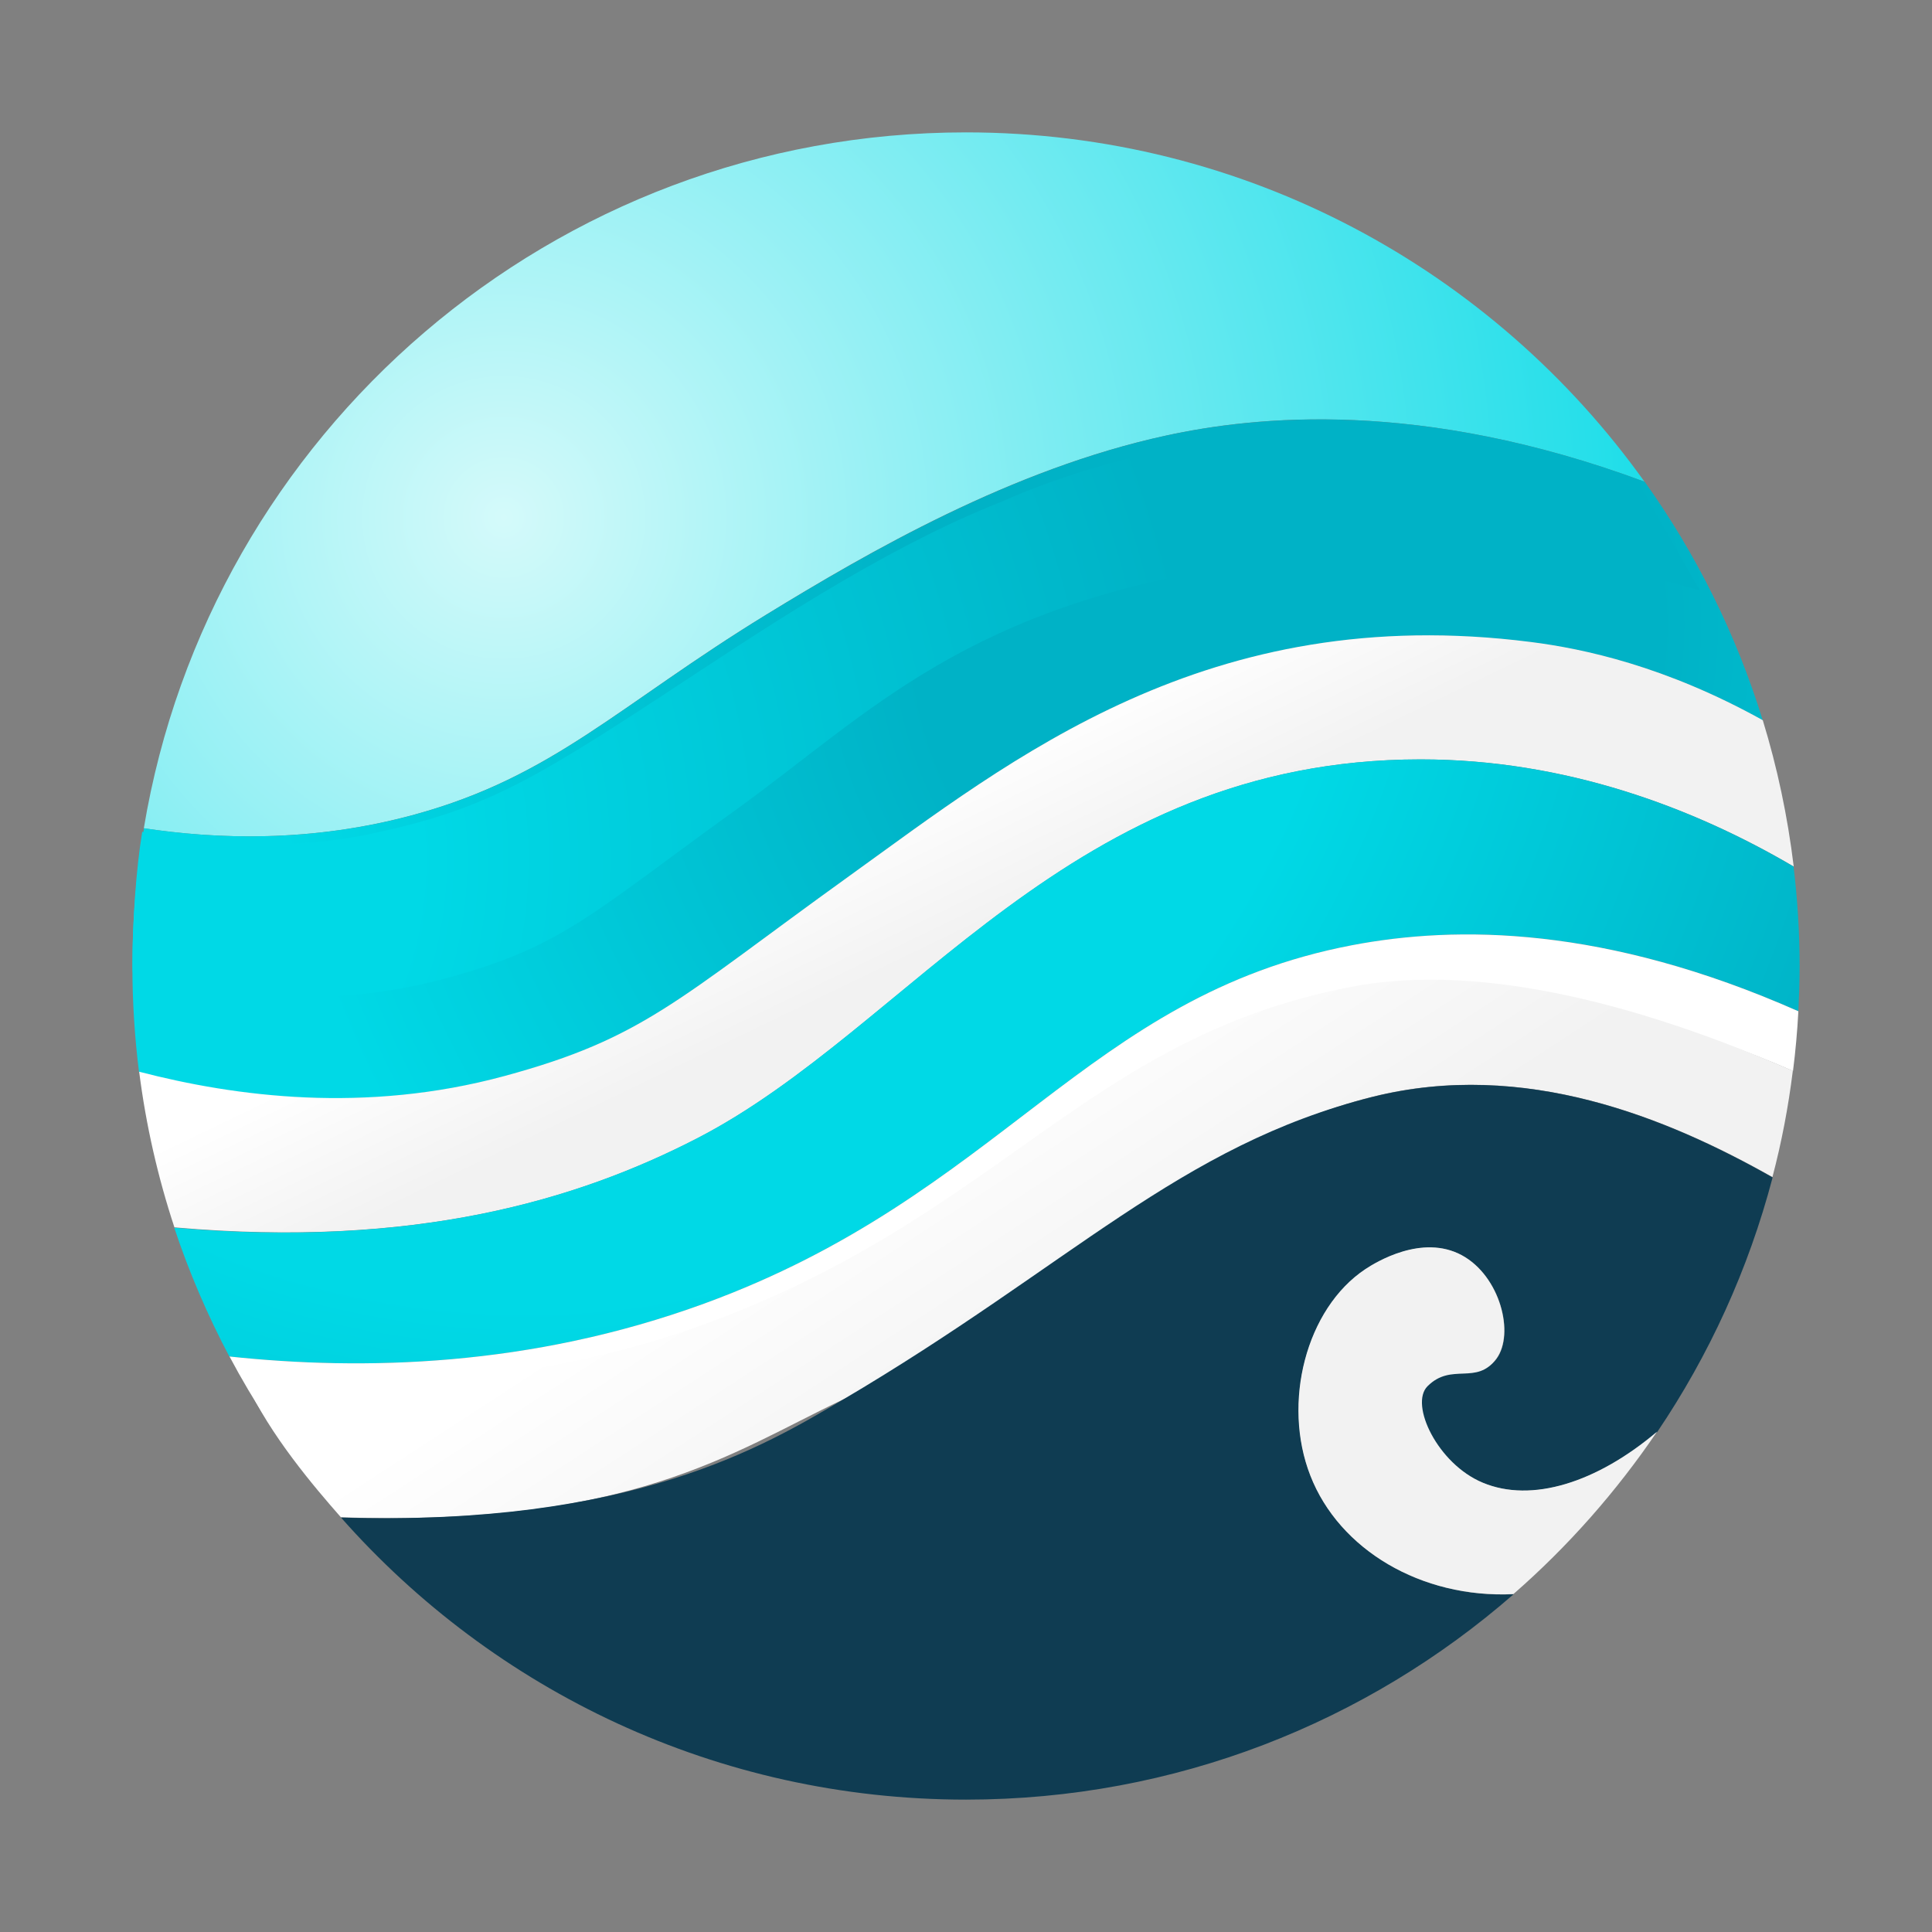
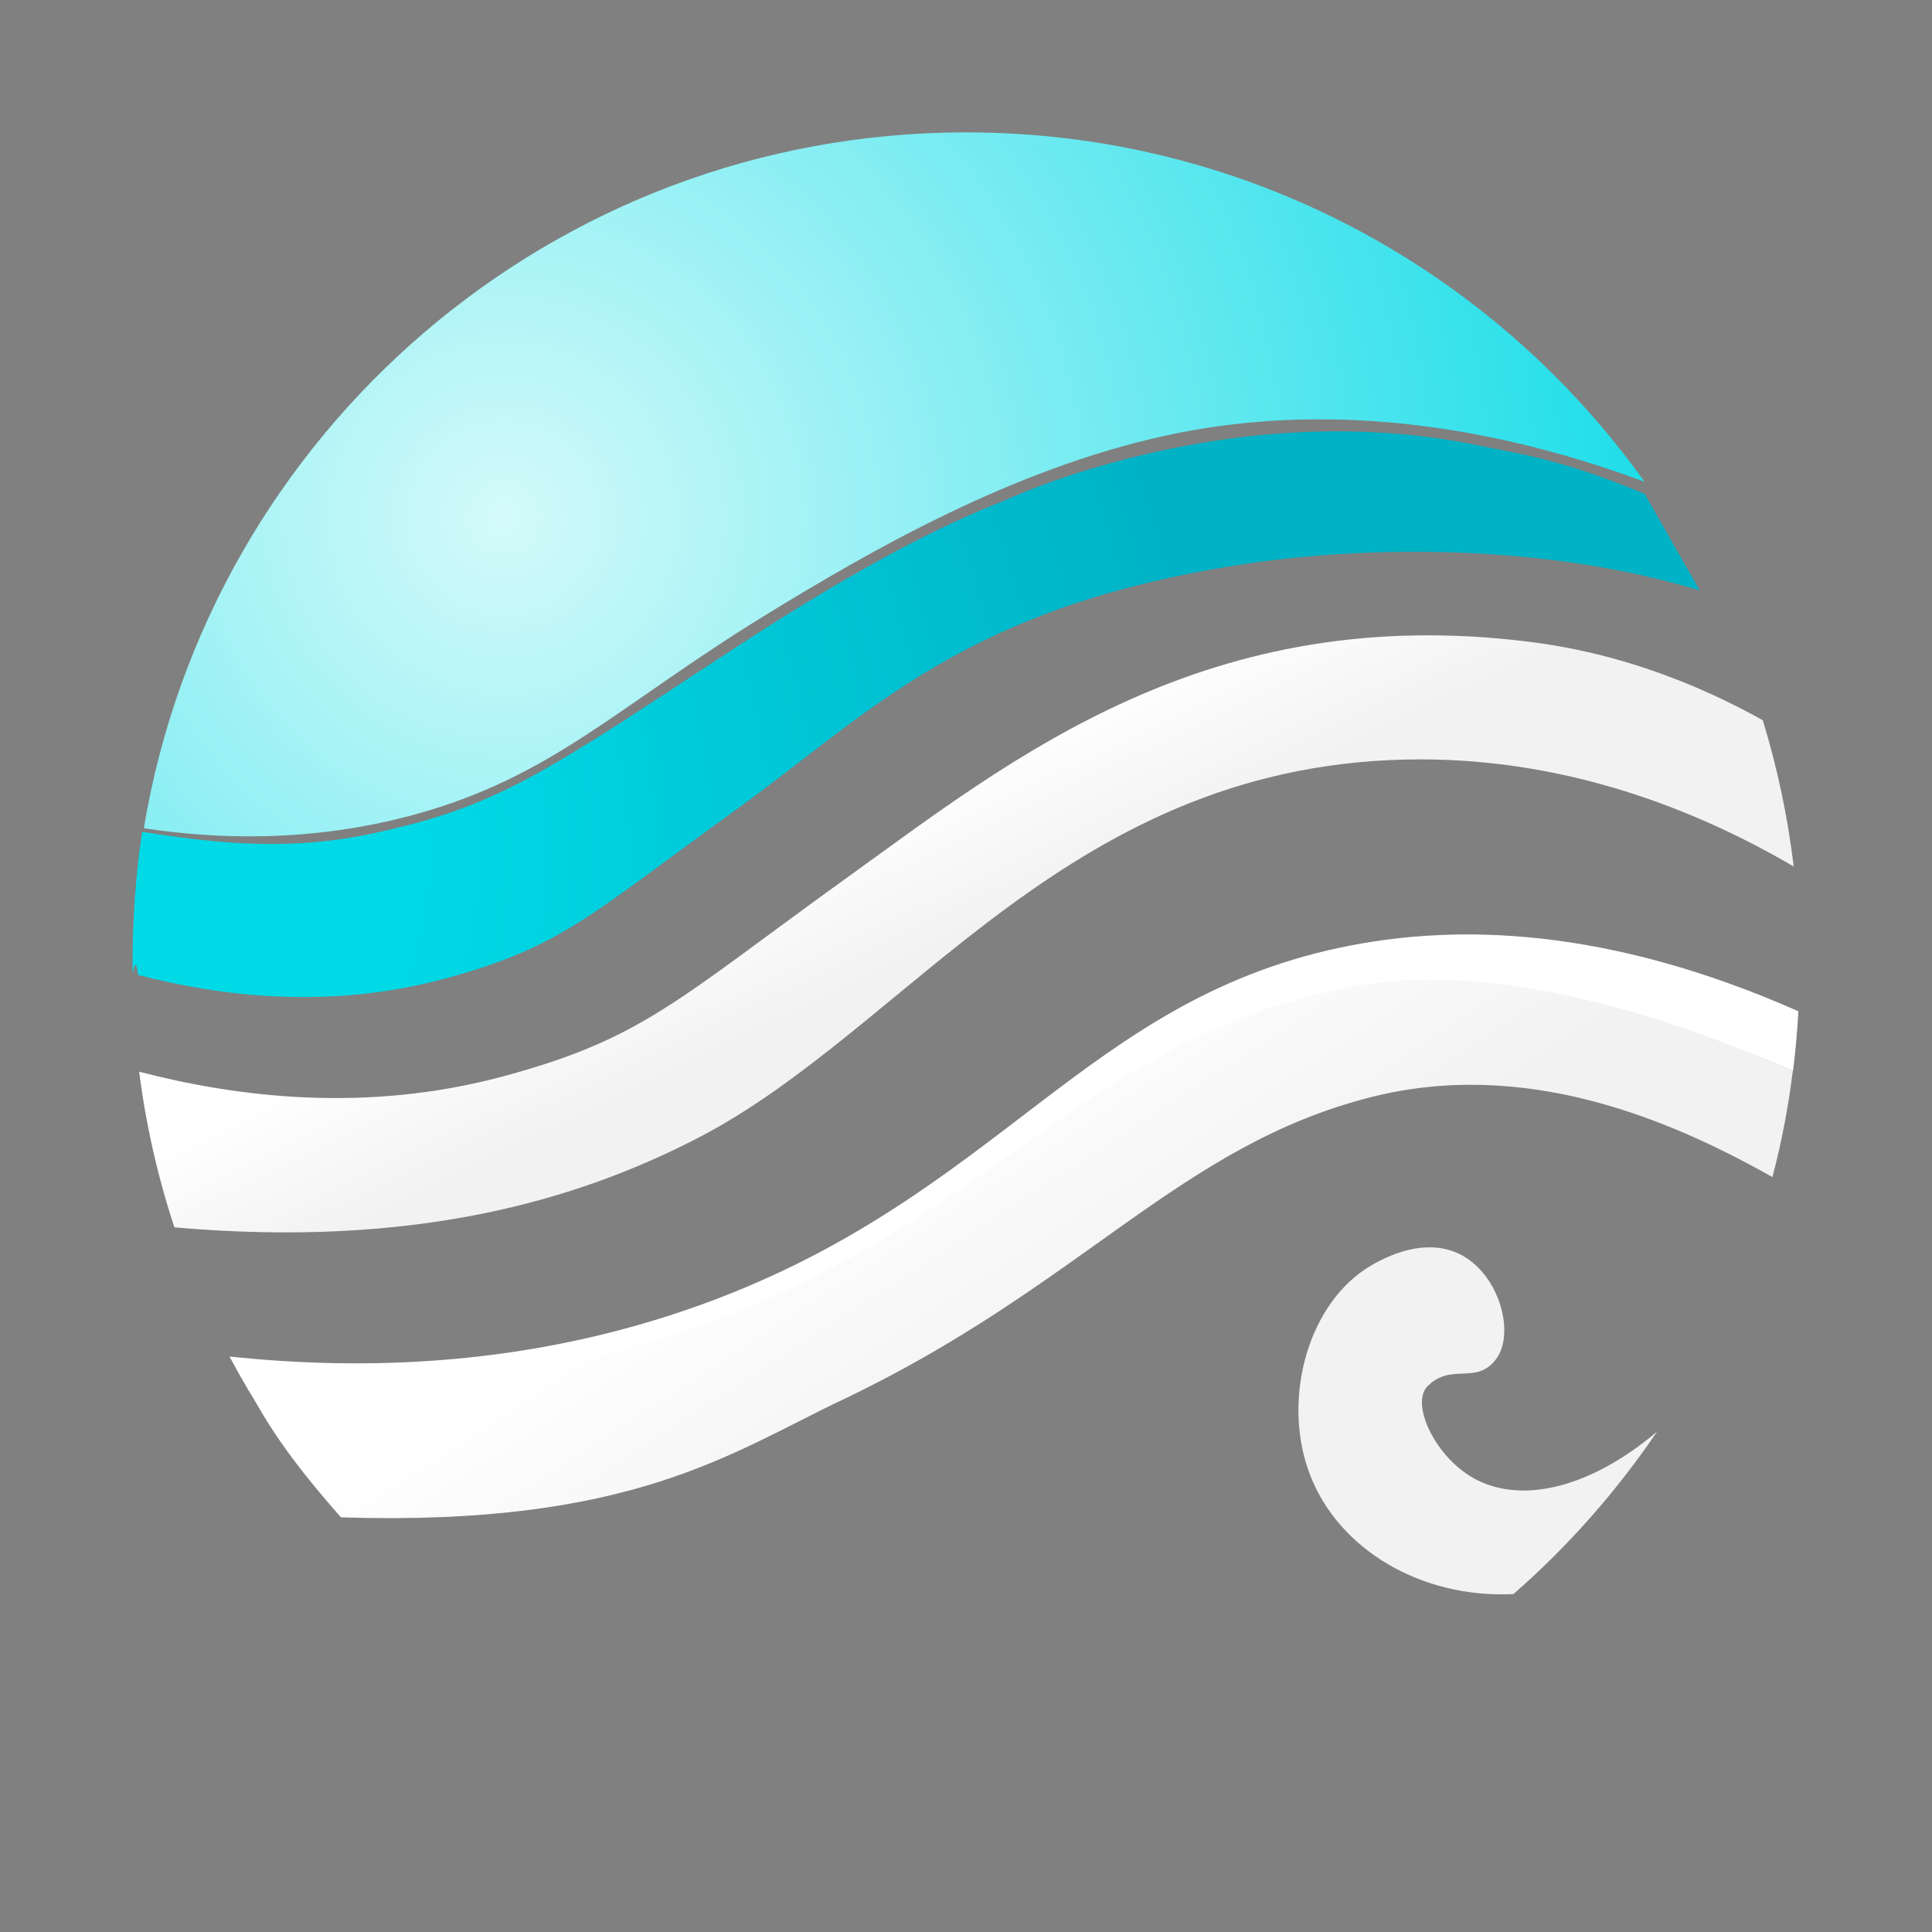
<svg xmlns="http://www.w3.org/2000/svg" xml:space="preserve" id="Layer_1" x="0" y="0" style="enable-background:new 0 0 1080 1080" version="1.1" viewBox="0 0 1080 1080">
  <rect x="0" y="0" width="1080" height="1080" fill="#808080" stroke="none" />
  <style>.st1{fill:url(#SVGID_00000035509334211098355820000013953036458038069915_)}.st2{fill:url(#SVGID_00000104703877681376017990000017429469870367597747_)}.st3{fill:url(#SVGID_00000180336403913793197250000009322367006305324430_)}.st4{fill:url(#SVGID_00000151534260337504054530000001746805675152476598_)}.st6{fill:url(#SVGID_00000161631083738089510840000011319569491486545074_)}</style>
  <radialGradient id="SVGID_1_" cx="-2.255" cy=".418" r="3.851" gradientTransform="scale(394.462 -394.462) rotate(1.111 58.764 152.868)" gradientUnits="userSpaceOnUse">
    <stop offset="0" style="stop-color:#d4fafa" />
    <stop offset=".492" style="stop-color:#00d9e6" />
    <stop offset=".994" style="stop-color:#00b2c6" />
    <stop offset="1" style="stop-color:#00b2c6" />
  </radialGradient>
  <path d="M231.9 455.3c77.6-21.3 114-61.2 196.4-111.7 57.6-35.3 137.3-81.4 223.4-100.1 49.5-10.8 141.9-20.9 267.6 25.8C834.8 151 696.4 74 540 74 308.9 74 117.1 242.3 80.4 463c39.8 6 93.2 8.3 151.5-7.7z" style="fill:url(#SVGID_1_)" />
  <radialGradient id="SVGID_00000127041201458202410490000004713463510813394832_" cx="3.347" cy="-1.927" r="3.851" gradientTransform="scale(-149.445 149.445) rotate(19.502 -13.134 -23.556)" gradientUnits="userSpaceOnUse">
    <stop offset="0" style="stop-color:#00b2c6" />
    <stop offset=".361" style="stop-color:#00b2c6" />
    <stop offset="1" style="stop-color:#00d9e6" />
  </radialGradient>
-   <path d="M282 601.6c77.8-21.1 96.3-42.4 192.6-111.7 91.1-65.6 200.3-154 381.3-130.9 29.1 3.7 75.1 13.3 129.5 43.7-14.9-48.3-37.3-93.2-66-133.4-125.7-46.7-218.1-36.5-267.6-25.8-86 18.7-165.8 64.9-223.4 100.1C346 394.1 309.6 434 232 455.3c-58.3 16-111.7 13.7-151.5 7.7-4.3 25-6.5 50.8-6.5 77 0 20.1 1.3 39.9 3.7 59.3 53.9 14 126.5 23.4 204.3 2.3z" style="fill:url(#SVGID_00000127041201458202410490000004713463510813394832_)" />
  <radialGradient id="SVGID_00000125562612618900676400000010850518538921206420_" cx="-6.337" cy="1.254" r="3.851" gradientTransform="scale(166.114 -166.114) rotate(10.794 18.87 33.918)" gradientUnits="userSpaceOnUse">
    <stop offset="0" style="stop-color:#00d9e6" />
    <stop offset=".306" style="stop-color:#00d9e6" />
    <stop offset="1" style="stop-color:#00b2c6" />
  </radialGradient>
  <path d="M950.2 330.1c-88.6-27-188.3-24.4-250.3-15.4-160 23.2-212.5 83.2-289.1 138.4-80.9 58.3-96.5 76.2-161.9 93.9-65.4 17.7-126.4 9.8-171.7-2-2.1-16.3-3.1 9.4-3.1-7.5 0-22.1 1.9-51.4 5.4-72.5 33.5 5.1 77.7 11.7 127.4 1.2 61.7-13 88.7-28.4 165.1-78.5 47.5-31.1 120-80.8 189.3-107.8 0 0 125.8-59.9 265.7-30.8 23.6 4.9 46.2 7.7 92.4 27" style="fill:url(#SVGID_00000125562612618900676400000010850518538921206420_)" />
  <linearGradient id="SVGID_00000156569124066510635880000016454906243064440467_" x1="-10.262" x2="-6.411" y1="-16.988" y2="-16.988" gradientTransform="scale(38.159 -38.159) rotate(-64.29 6.326 -31.582)" gradientUnits="userSpaceOnUse">
    <stop offset="0" style="stop-color:#fff" />
    <stop offset=".398" style="stop-color:#fff" />
    <stop offset="1" style="stop-color:#f2f2f2" />
  </linearGradient>
  <path d="M389.8 636.3c119.4-61.6 208-211.8 404.4-211.8 81.1 0 152.6 27.1 208.5 59.9-3.4-28.1-9.2-55.4-17.3-81.8-54.5-30.3-100.4-40-129.5-43.7-181-23.1-290.2 65.4-381.3 130.9-96.3 69.3-114.8 90.6-192.6 111.7-77.8 21.1-150.3 11.6-204.2-2.4 3.8 30 10.5 59.1 19.7 87 134.5 11.8 225.2-15.2 292.3-49.8z" style="fill:url(#SVGID_00000156569124066510635880000016454906243064440467_)" />
  <radialGradient id="SVGID_00000088127701427156415020000001901761955420927670_" cx="-4.089" cy="-1.537" r="3.851" gradientTransform="scale(205.43 -205.43) rotate(-31.178 -.904 -11.325)" gradientUnits="userSpaceOnUse">
    <stop offset="0" style="stop-color:#00d9e6" />
    <stop offset=".585" style="stop-color:#00d9e6" />
    <stop offset="1" style="stop-color:#00b2c6" />
  </radialGradient>
-   <path d="M393.7 728.7c166.1-60.7 213.4-171.9 362-200.3 58.8-11.2 141.5-11 249.6 36.9.4-8.4.7-16.8.7-25.3 0-18.8-1.2-37.4-3.4-55.6-55.8-32.8-127.4-59.9-208.5-59.9-196.4 0-285 150.2-404.4 211.8-67.1 34.6-157.8 61.6-292.3 50 8.3 25 18.7 49.1 30.8 72 74.4 7.9 168 6 265.5-29.6z" style="fill:url(#SVGID_00000088127701427156415020000001901761955420927670_)" />
  <path d="M755.7 528.4c-148.6 28.4-195.9 139.6-362 200.3-97.5 35.6-191.1 37.5-265.4 29.6 6.7 12.6 13.9 24.8 21.7 36.6 70.4 5.3 155.4.7 243.7-31.5 166.1-60.7 213.4-171.9 362-200.3 58.2-11.1 140-11 246.6 35.6 1.4-11 2.4-22.1 3-33.4-108.1-47.8-190.9-48.1-249.6-36.9z" style="fill:#fff" />
  <linearGradient id="SVGID_00000082327405567776468280000001895307149524130177_" x1="-7.048" x2="-3.197" y1="-14.632" y2="-14.632" gradientTransform="scale(44.354 -44.354) rotate(-56.976 3.093 -31.567)" gradientUnits="userSpaceOnUse">
    <stop offset="0" style="stop-color:#fff" />
    <stop offset=".004" style="stop-color:#fff" />
    <stop offset="1" style="stop-color:#f2f2f2" />
  </linearGradient>
  <path d="M755.7 551.6c-148.6 28.4-195.9 128-362 188.7-88.2 32.2-185.7 38-256.1 32.7 13.2 29.1 38.3 58.5 53 75.2 162.4 5.2 218.4-36.3 280.1-65.6 134.2-63.8 188.7-142.5 296.5-169.5 85-21.2 165 11.8 223.6 44.9 5.1-19.3 8.9-39.2 11.4-59.4-106.6-46.5-188.3-58.2-246.5-47z" style="fill:url(#SVGID_00000082327405567776468280000001895307149524130177_)" />
-   <path d="M767.2 613.2c-107.8 27-168.5 94.1-296.5 169.5-42.7 25.1-116.9 70.6-280.1 65.6C276 945 400.8 1006 540 1006c117.2 0 224.2-43.3 306.1-114.8-51.7 2.4-97.4-25-113.5-66.2-15.9-40.6-2.5-93.4 30.8-115.5 5.6-3.7 31.7-19.8 53.9-7.7 21.3 11.5 29.6 43.7 19.3 57.8-11.2 15.2-37.7 1.1-44.3 13.5-6.8 12.7 11.5 45.4 36.6 55.8 27.4 11.4 63.7 0 97.5-28.4 29-42.9 51-90.9 64.5-142.3-58.7-33.2-138.7-66.3-223.7-45z" style="fill:#0f3c52" />
  <path d="M828.8 828.8c-25.1-10.5-41-43.7-30.8-53.9 13.5-13.5 27.3-.2 38.5-15.4 10.3-14.1 2-46.2-19.3-57.8-22.3-12.1-48.3 4-53.9 7.7-33.3 22.1-46.7 74.9-30.8 115.5 16.1 41.3 61.9 68.7 113.5 66.2 30.5-26.6 57.5-57.2 80.3-90.8-33.7 28.5-70.1 40-97.5 28.5z" style="fill:#f2f2f2" />
</svg>